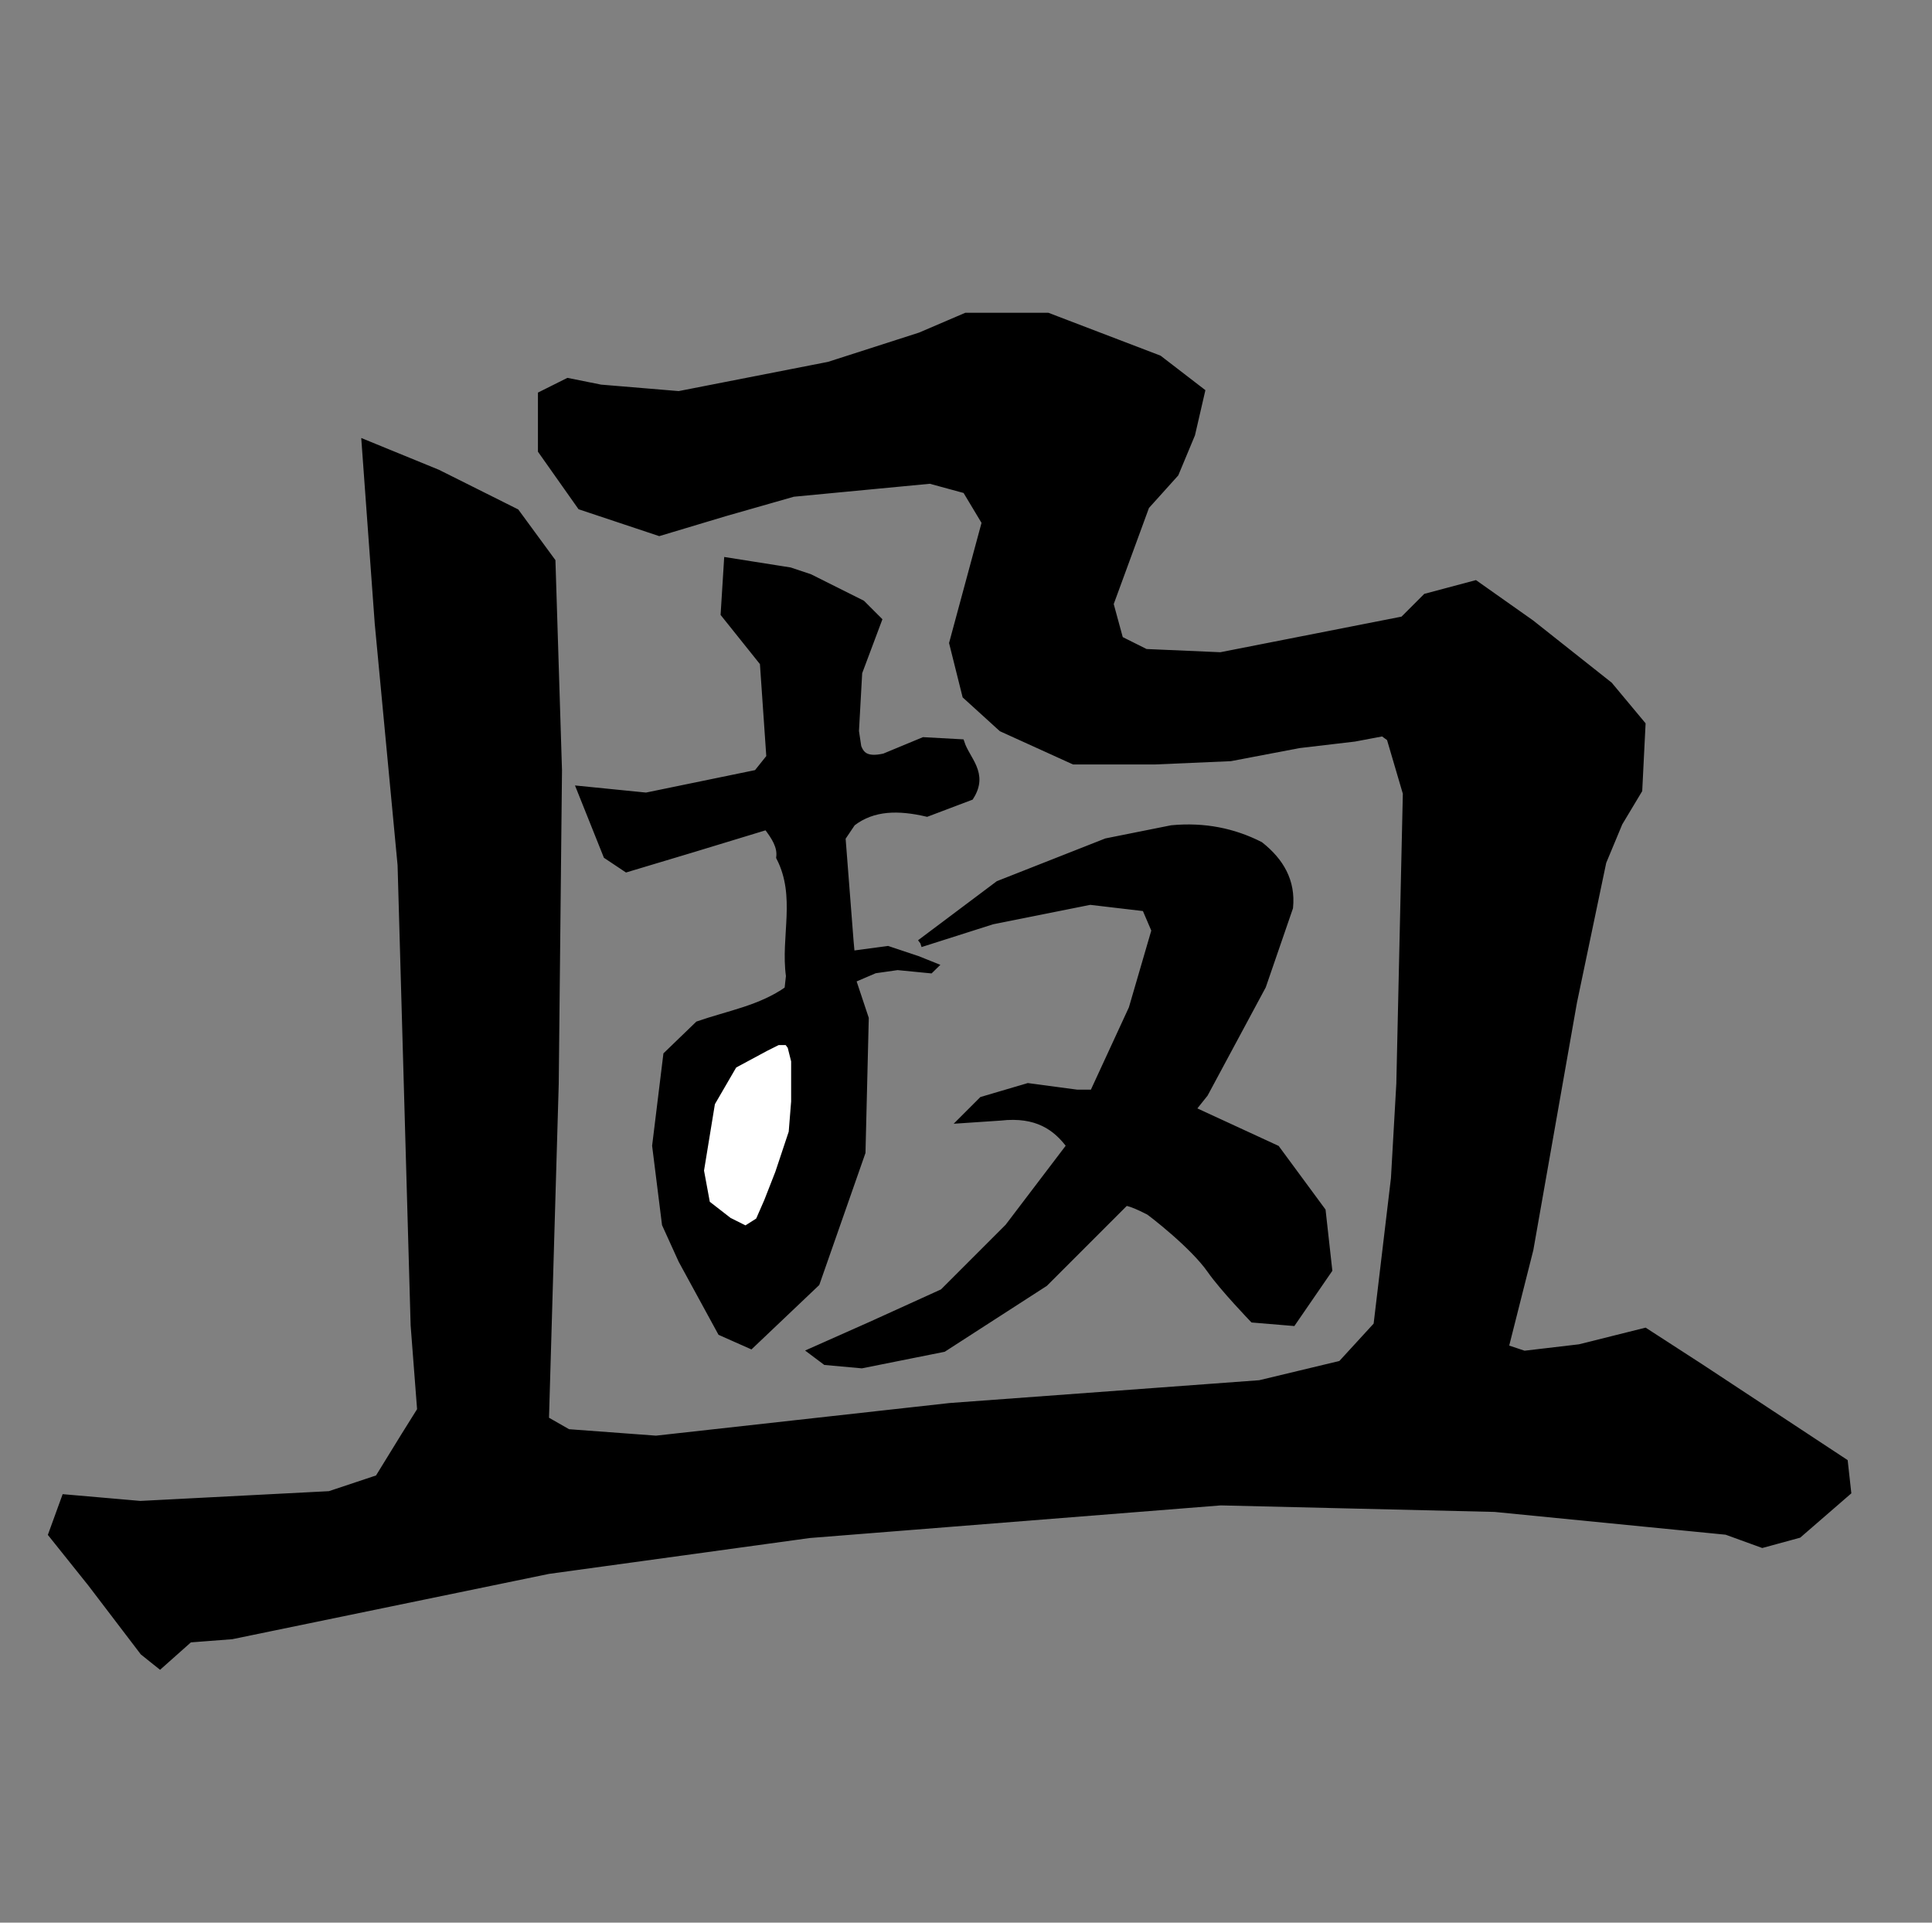
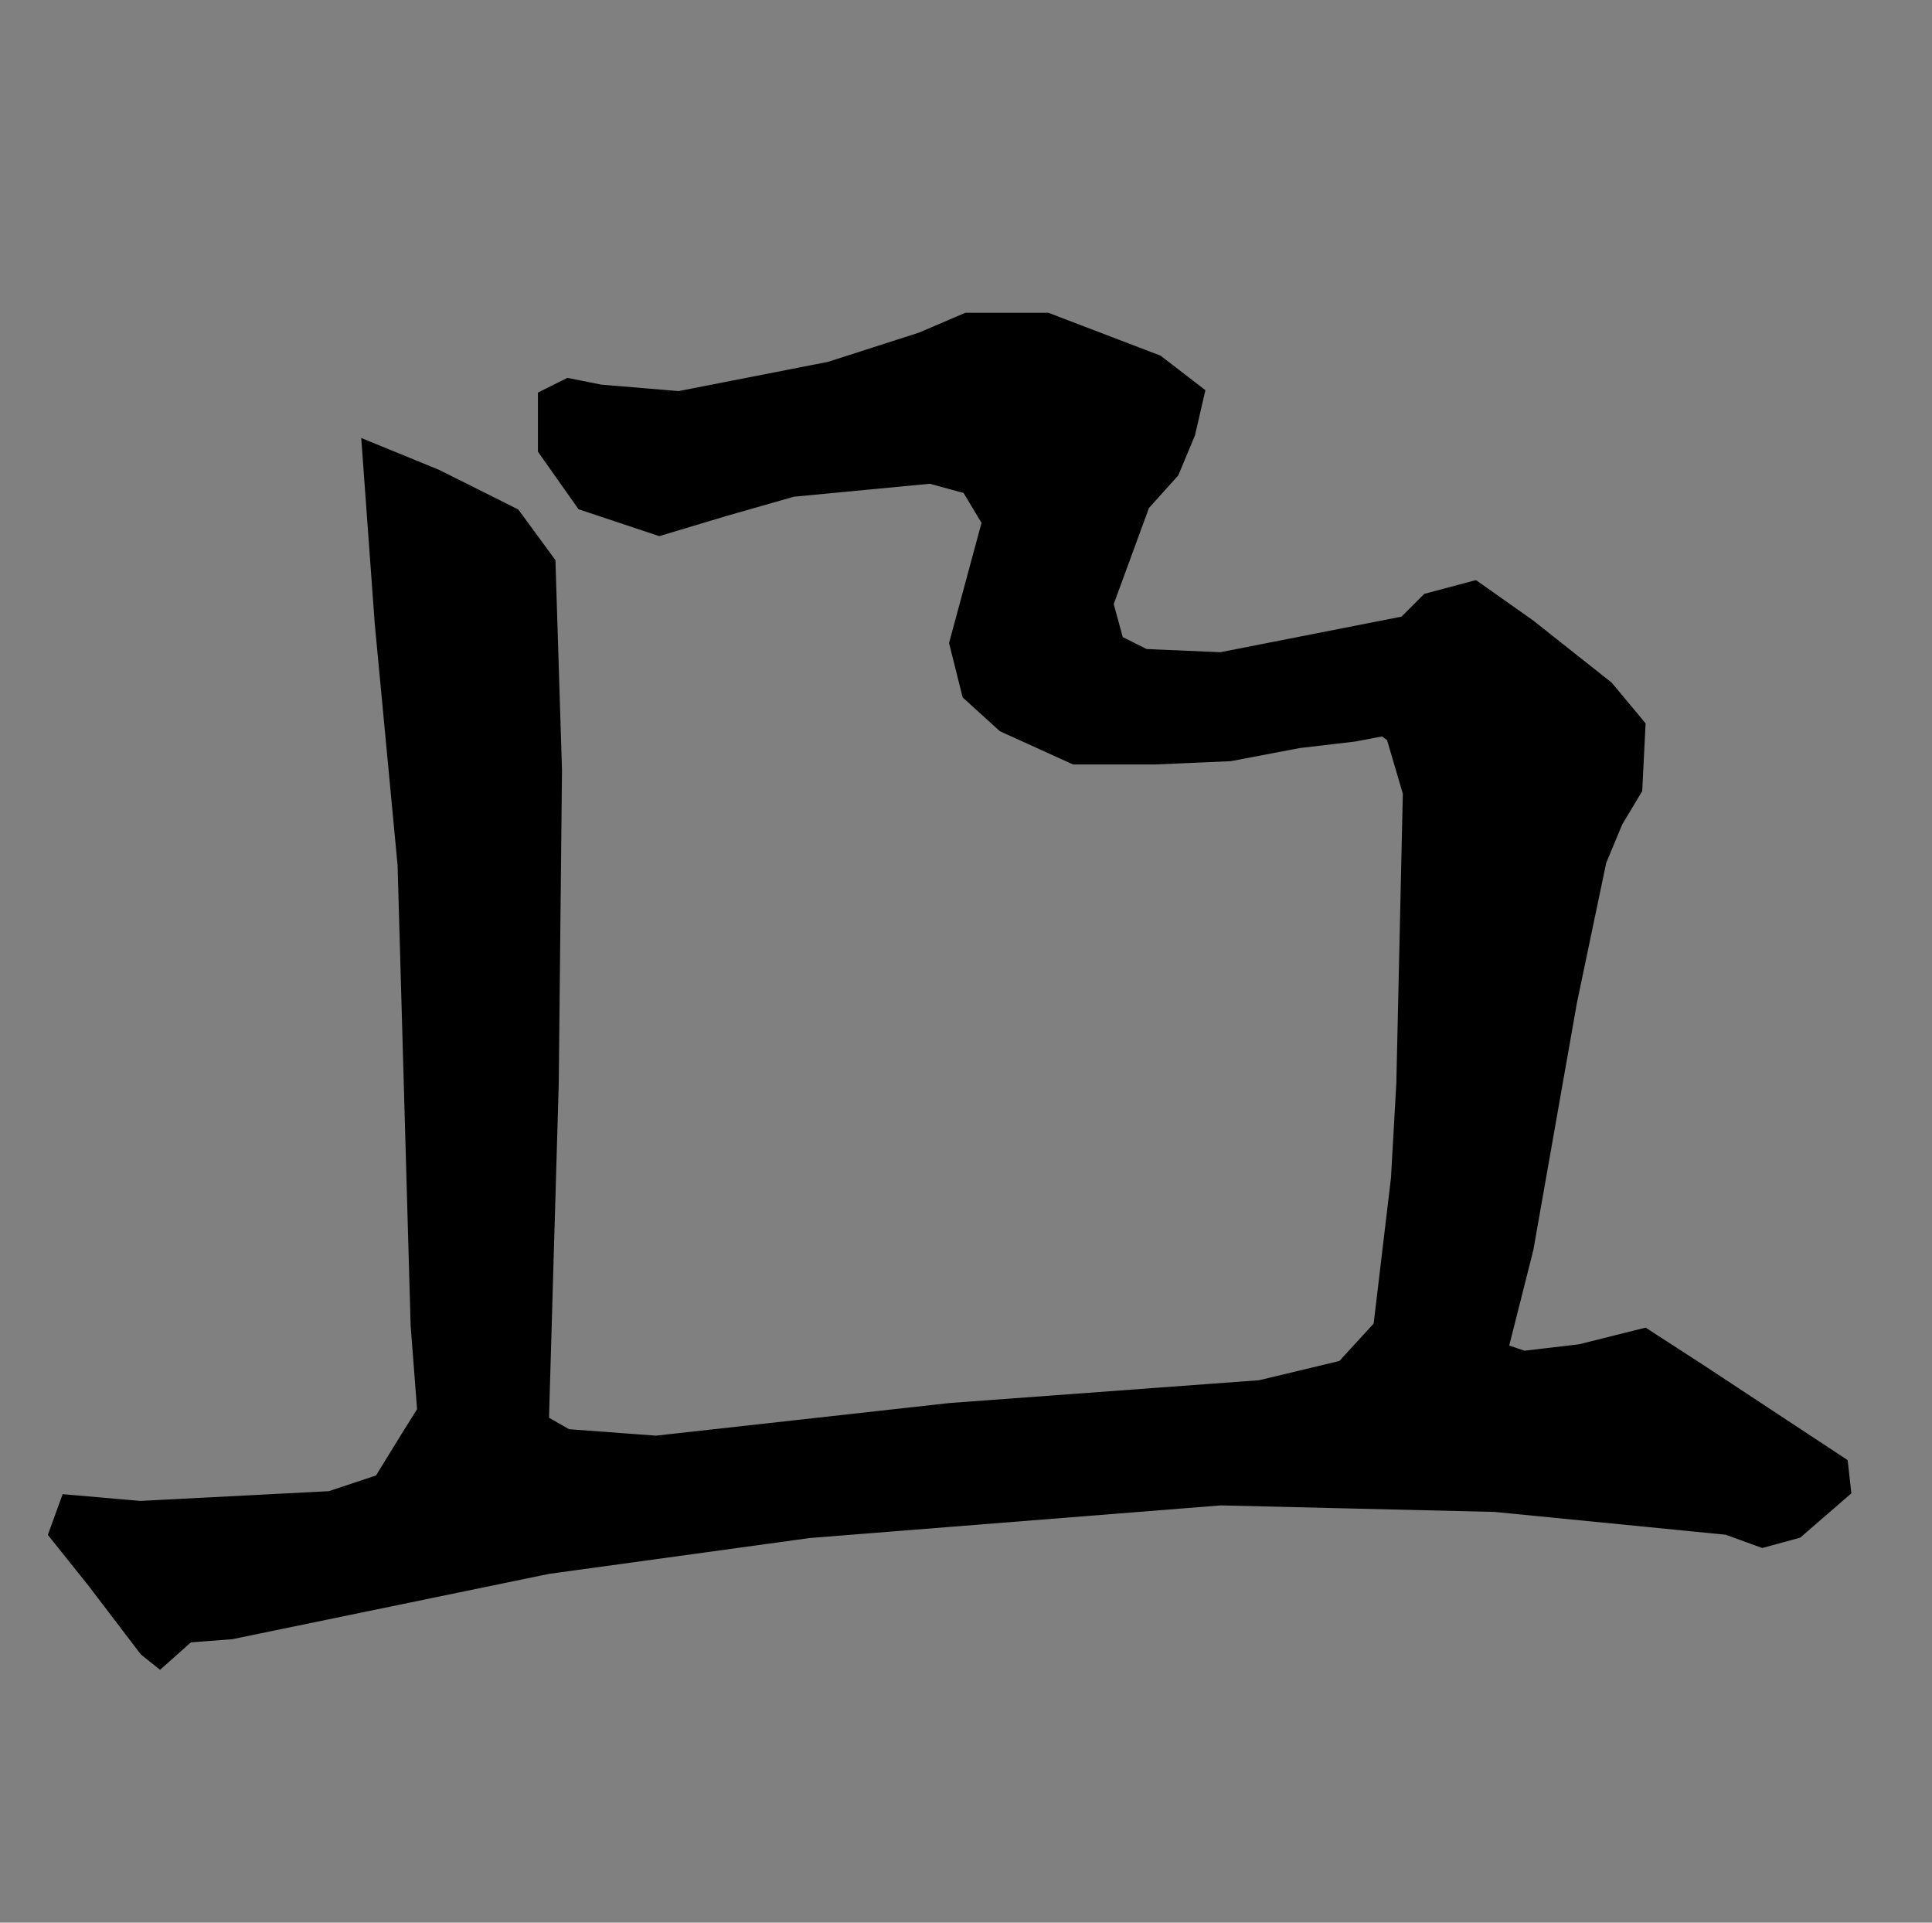
<svg xmlns="http://www.w3.org/2000/svg" xmlns:ns1="http://www.inkscape.org/namespaces/inkscape" xmlns:ns2="http://sodipodi.sourceforge.net/DTD/sodipodi-0.dtd" xmlns:ns3="http://www.openswatchbook.org/uri/2009/osb" id="svg4222" version="1.1" ns1:version="0.91 r13725" width="250" height="248.75" viewBox="0 0 250 248.75" ns2:docname="宋tz御押.svg">
  <rect x="0" y="0" width="250" height="248.75" fill="#808080" stroke="none" />
  <defs id="defs4226">
    <linearGradient id="linearGradient4238" ns3:paint="solid">
      <stop style="stop-color:#000000;stop-opacity:1;" offset="0" id="stop4240" />
    </linearGradient>
  </defs>
  <ns2:namedview pagecolor="#ffffff" bordercolor="#666666" borderopacity="1" objecttolerance="10" gridtolerance="10" guidetolerance="10" ns1:pageopacity="0" ns1:pageshadow="2" ns1:window-width="1104" ns1:window-height="733" id="namedview4224" showgrid="false" ns1:zoom="2.72" ns1:cx="127.83716" ns1:cy="124.375" ns1:window-x="0" ns1:window-y="0" ns1:window-maximized="0" ns1:current-layer="svg4222" />
  <path style="fill:#000000;fill-opacity:1;fill-rule:evenodd;stroke:#000000;stroke-width:1px;stroke-linecap:butt;stroke-linejoin:miter;stroke-opacity:1" d="m 47.301,57.436 1.689,23.228 2.956,31.252 1.689,59.548 0.845,10.98 -2.112,3.379 -3.379,5.49 -6.335,2.112 -24.495,1.267 -9.713,-0.845 -1.689,4.646 5.068,6.335 6.757,8.869 2.112,1.689 3.801,-3.379 5.49,-0.422 40.966,-8.447 33.786,-4.646 53.213,-4.223 35.475,0.845 29.985,2.956 4.646,1.689 4.646,-1.267 6.335,-5.49 -0.422,-3.801 -18.582,-12.247 -7.18,-4.646 -8.447,2.112 -7.18,0.845 -2.534,-0.845 3.23,-12.779 5.639,-31.987 3.801,-18.16 2.112,-5.068 2.534,-4.223 0.422,-8.447 -4.223,-5.068 -10.136,-8.024 -7.18,-5.068 -6.335,1.689 -2.956,2.956 -23.65,4.646 -9.713,-0.422 -3.379,-1.689 -1.267,-4.646 4.646,-12.67 3.801,-4.223 2.112,-5.068 1.267,-5.49 -5.49,-4.223 -14.359,-5.49 -10.558,0 -5.913,2.534 -11.825,3.801 -19.427,3.801 -10.136,-0.845 -4.223,-0.845 -3.379,1.689 0,7.18 5.068,7.18 10.136,3.379 8.447,-2.534 8.869,-2.534 17.738,-1.689 4.646,1.267 2.534,4.223 -4.223,15.626 1.689,6.757 4.646,4.223 9.291,4.223 10.558,0 9.713,-0.422 8.869,-1.689 7.18,-0.845 3.692,-0.696 0.954,0.696 2.112,7.18 -0.845,37.587 -0.696,12.247 -2.261,19.005 -4.646,5.068 -10.558,2.534 -40.121,2.956 -38.009,4.223 -11.403,-0.845 -2.956,-1.689 1.267,-43.5 0.422,-40.543 -0.845,-27.029 -4.646,-6.335 -10.136,-5.068 z" id="path4232" ns1:connector-curvature="0" ns2:nodetypes="cccccccccccccccccccccccccccccccccccccccccccccccccccccccccccccccccccccccccccccccccccccccccccc" />
-   <path style="fill:#000000;fill-rule:evenodd;stroke:#000000;stroke-width:1px;stroke-linecap:butt;stroke-linejoin:miter;stroke-opacity:1;fill-opacity:1" d="m 119.096,122.052 10.136,-7.602 13.937,-5.49 8.447,-1.689 c 4.244,-0.404 8.009,0.39 11.403,2.112 2.639,2.087 4.135,4.663 3.801,8.024 l -3.491,10.136 -7.49,13.937 -1.689,2.112 10.98,5.068 5.913,8.024 0.845,7.602 -4.646,6.757 -5.068,-0.422 c 0,0 -3.894,-4.041 -5.49,-6.335 -2.257,-3.243 -7.787,-7.481 -8.024,-7.602 -2.507,-1.282 -3.492,-1.446 -3.379,-0.845 l -10.136,10.136 -13.092,8.447 -10.558,2.112 -4.646,-0.422 -1.689,-1.267 7.602,-3.379 9.291,-4.223 8.447,-8.447 8.024,-10.558 c -1.785,-2.438 -4.314,-4.292 -9.076,-3.754 l -4.749,0.319 2.422,-2.422 5.913,-1.745 6.335,0.845 2.112,0 5.068,-10.98 2.956,-10.136 -1.267,-2.956 -7.18,-0.845 -12.67,2.534 -9.291,2.956 m -7.18,9.713 -0.422,17.315 -5.913,16.893 -8.447,8.024 -3.801,-1.689 -5.068,-9.291 -2.112,-4.646 -1.267,-10.136 1.435,-11.713 4.055,-3.913 c 3.926,-1.366 8.085,-2.035 11.627,-4.551 l 0.198,-1.784 c -0.709,-5.068 1.337,-10.295 -1.258,-15.363 0.173,-1.408 -0.612,-2.656 -1.698,-4.064 l -9.713,2.956 -8.447,2.534 -2.534,-1.689 -3.379,-8.447 8.447,0.845 14.359,-2.956 1.689,-2.112 -0.845,-12.247 -5.068,-6.335 0.422,-6.757 8.024,1.267 2.534,0.845 6.757,3.379 2.112,2.112 -2.534,6.757 -0.422,7.602 0.31,2.064 c 0.414,1.048 1.09,1.856 3.491,1.314 l 5.068,-2.103 4.796,0.263 c 0.721,2.211 3.098,3.944 1.211,6.908 l -5.585,2.112 c -3.596,-0.832 -6.964,-0.863 -9.713,1.267 l -1.314,1.952 1.042,13.411 0.159,1.745 4.758,-0.638 3.801,1.267 2.112,0.845 -0.422,0.413 -4.223,-0.413 -2.956,0.422 -2.956,1.267 z" id="path4234" ns1:connector-curvature="0" ns2:nodetypes="ccccccccccccccsscccccccccccccccccccccccccccccccccccccccccccccccccccccccccccccccccccccc" />
-   <path style="fill:#ffffff;fill-rule:evenodd;stroke:#000000;stroke-width:1px;stroke-linecap:butt;stroke-linejoin:miter;stroke-opacity:1;fill-opacity:1" d="m 101.916,134.713 0.478,0.638 0.478,1.914 0,5.263 -0.319,3.987 -1.754,5.263 -1.435,3.668 -1.116,2.552 -1.754,1.116 -2.233,-1.116 -2.871,-2.233 -0.797,-4.306 1.435,-8.772 2.871,-4.944 4.147,-2.233 1.595,-0.797 z" id="path4236" ns1:connector-curvature="0" ns2:nodetypes="ccccccccccccccccc" />
</svg>